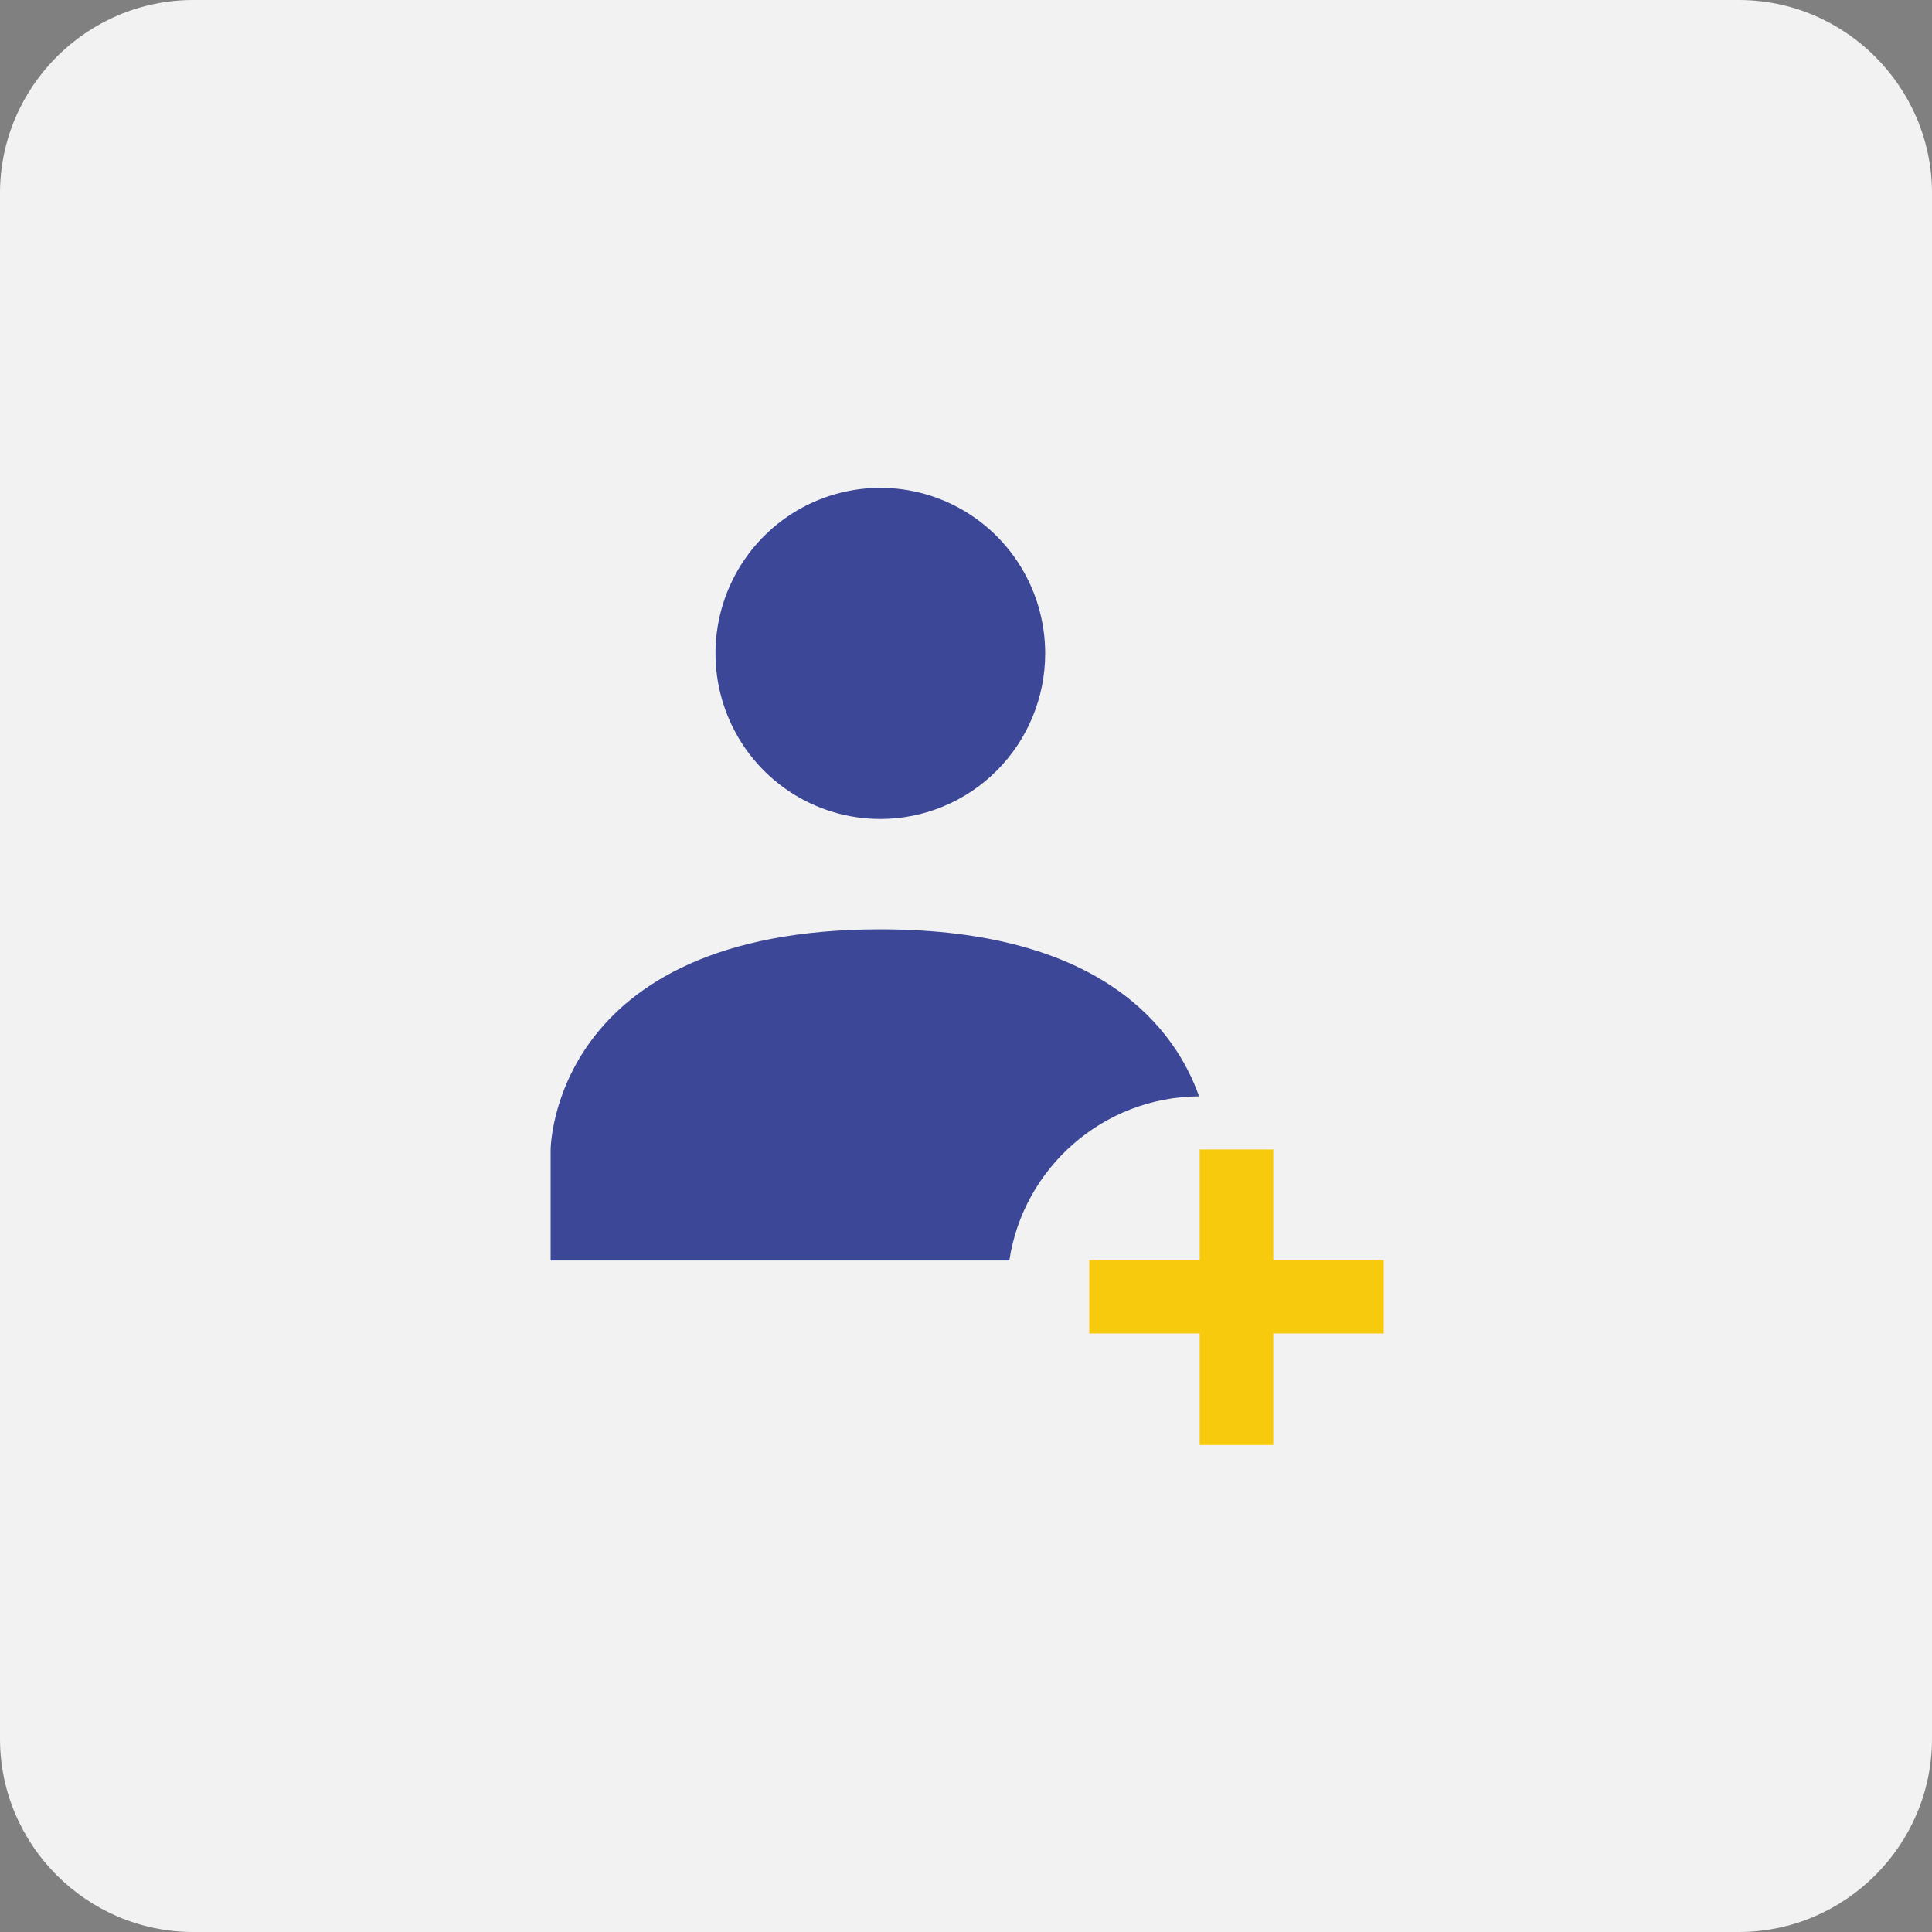
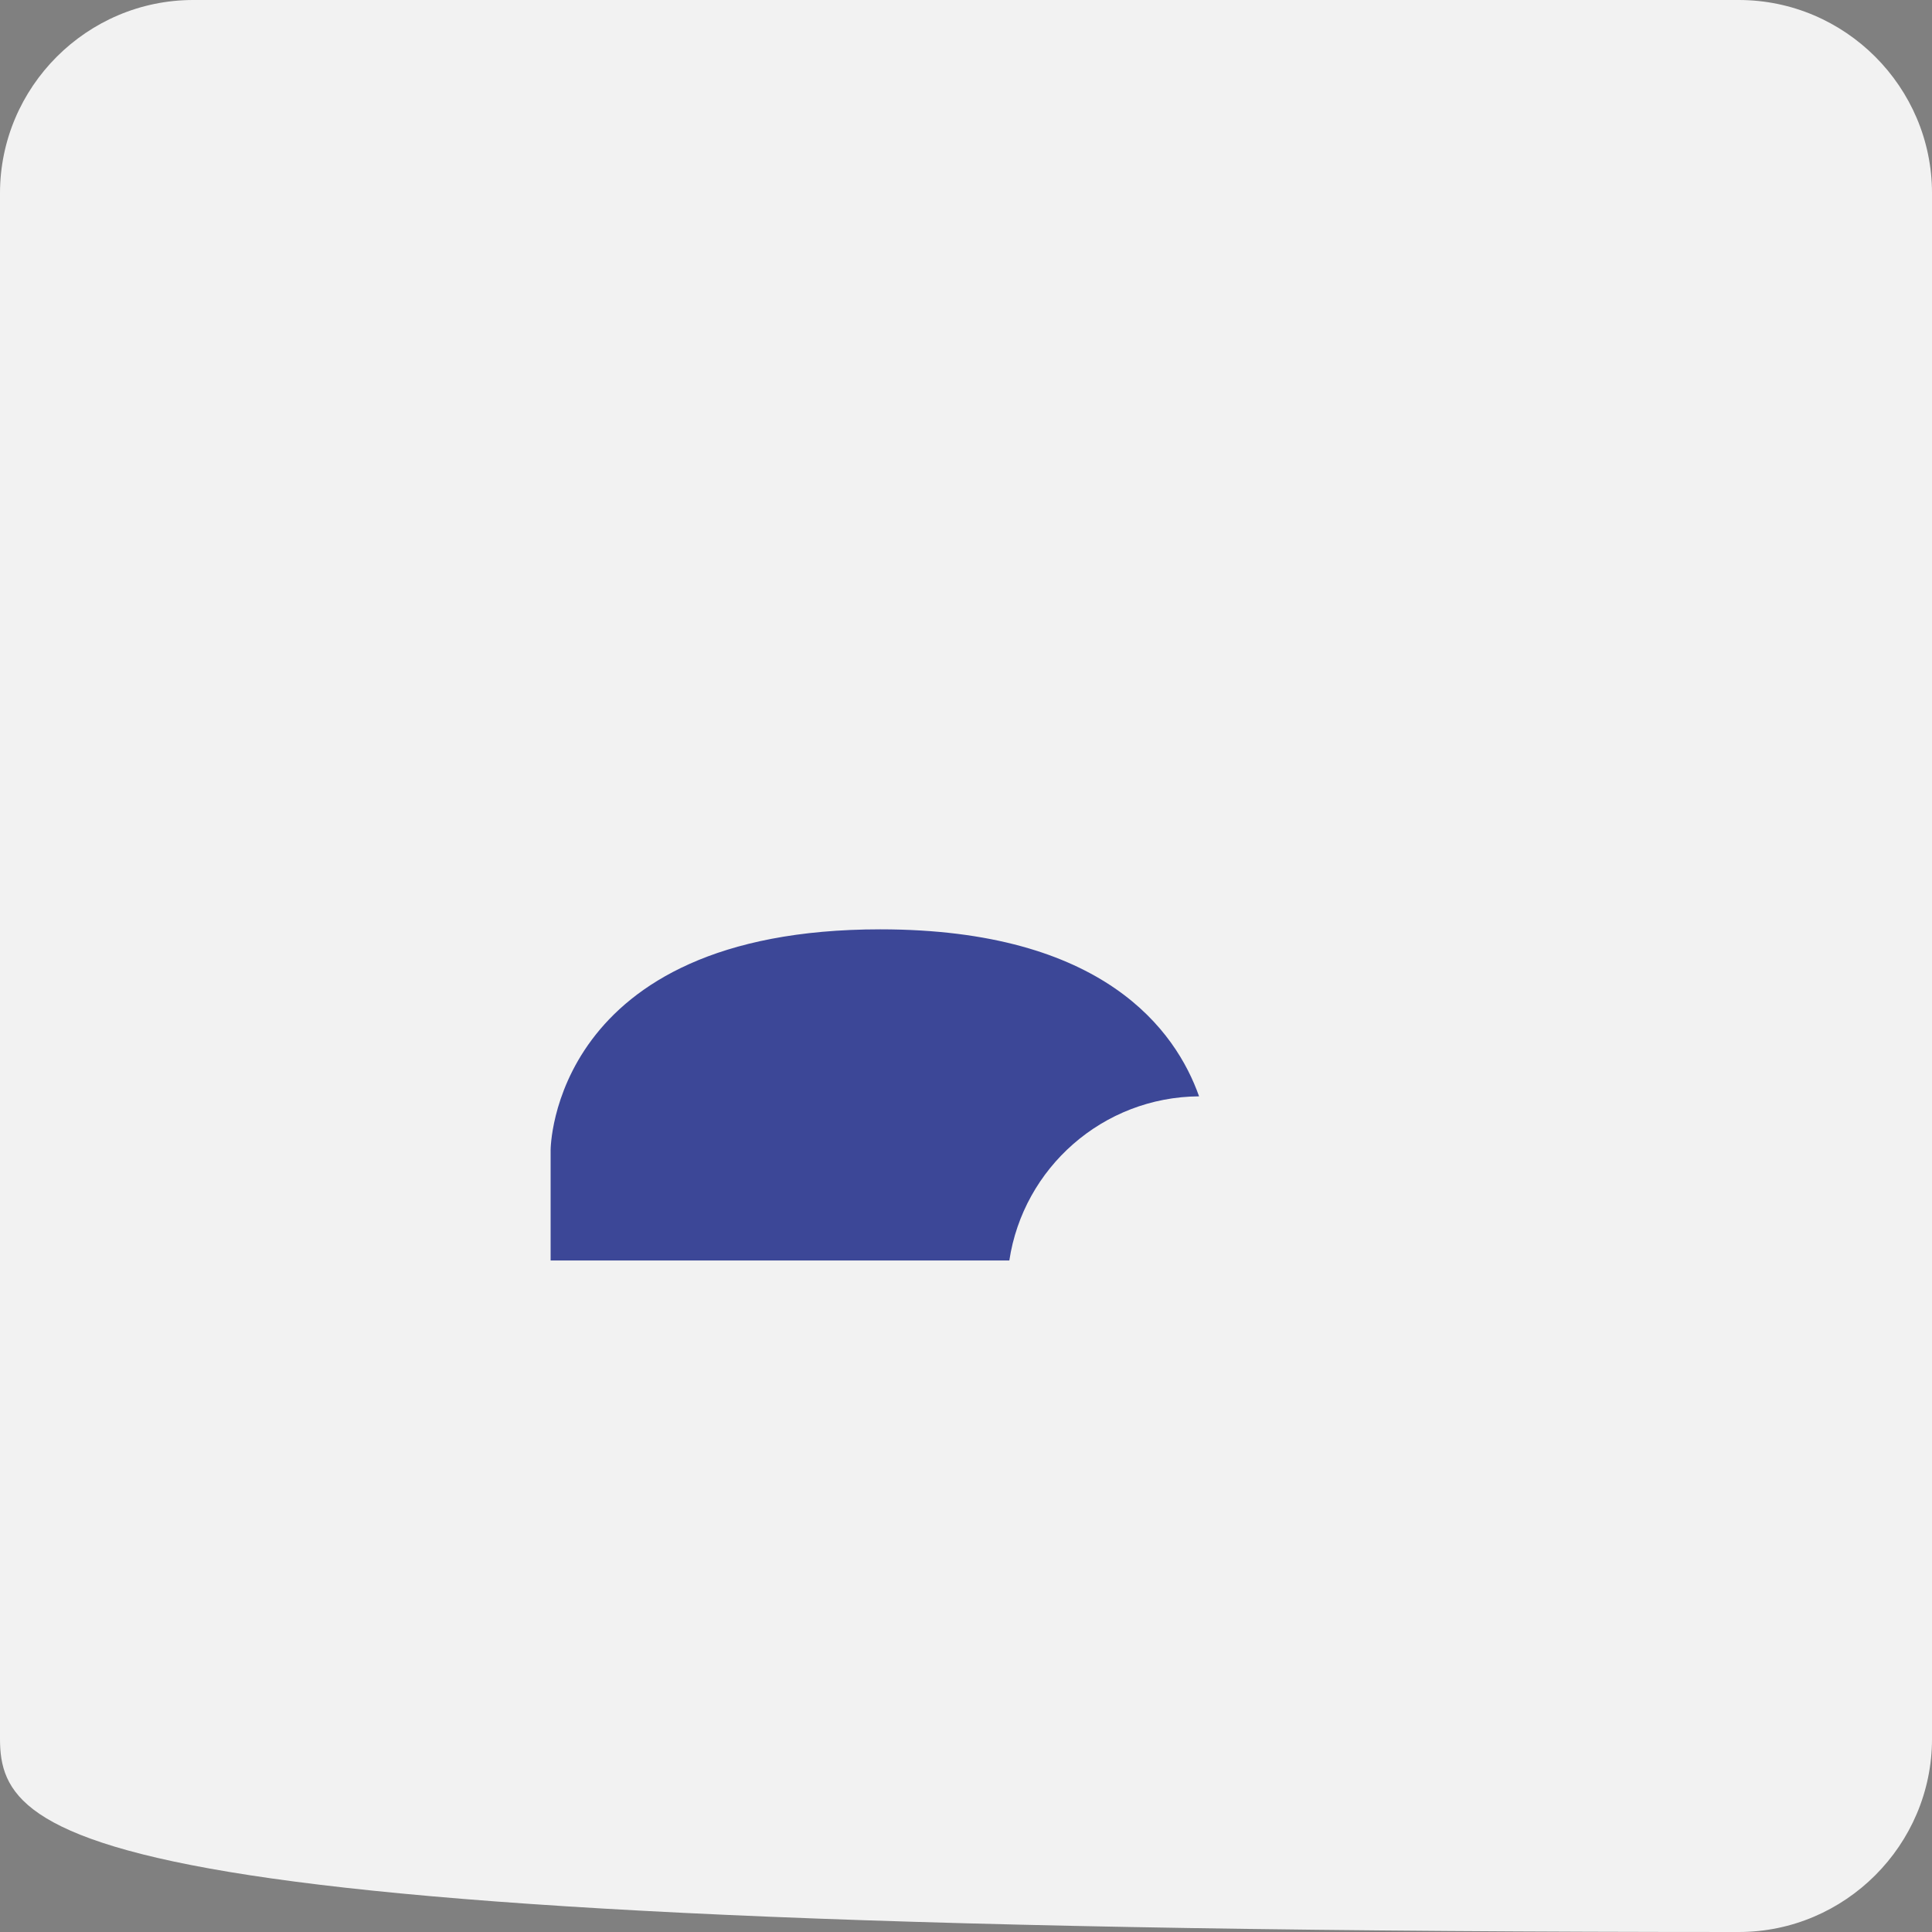
<svg xmlns="http://www.w3.org/2000/svg" width="400" height="400" viewBox="0 0 400 400" fill="none">
  <rect x="0" y="0" width="400" height="400" fill="#808080" stroke="none" />
-   <path d="M360.001 400H40C18 400 0 382 0 360V40C0 18 18 0 40 0H360.001C382.001 0 400.001 18 400.001 40V360C400.001 382 382.001 400 360.001 400Z" fill="#F2F2F2" />
-   <path d="M216.394 135.279C216.394 128.5 214.392 121.872 210.642 116.235C206.891 110.598 201.561 106.204 195.324 103.609C189.088 101.015 182.225 100.336 175.605 101.659C168.984 102.981 162.903 106.246 158.129 111.04C153.356 115.834 150.106 121.942 148.789 128.592C147.472 135.241 148.148 142.134 150.731 148.398C153.314 154.661 157.689 160.015 163.301 163.782C168.914 167.549 175.513 169.559 182.263 169.559C191.315 169.559 199.996 165.947 206.397 159.519C212.798 153.09 216.394 144.371 216.394 135.279Z" fill="#3C4797" />
-   <path d="M263.617 260.841V237.984H248.379V260.841H225.521V276.079H248.379V299.167H263.617V276.079H286.474V260.841H263.617Z" fill="#F8CA0E" />
+   <path d="M360.001 400C18 400 0 382 0 360V40C0 18 18 0 40 0H360.001C382.001 0 400.001 18 400.001 40V360C400.001 382 382.001 400 360.001 400Z" fill="#F2F2F2" />
  <path fill-rule="evenodd" clip-rule="evenodd" d="M248.255 226.985C228.328 227.115 211.859 241.817 208.971 260.969H114V238.116C114 238.116 114 192.41 182.261 192.41C228.581 192.41 243.469 213.456 248.255 226.985Z" fill="#3C4797" />
</svg>